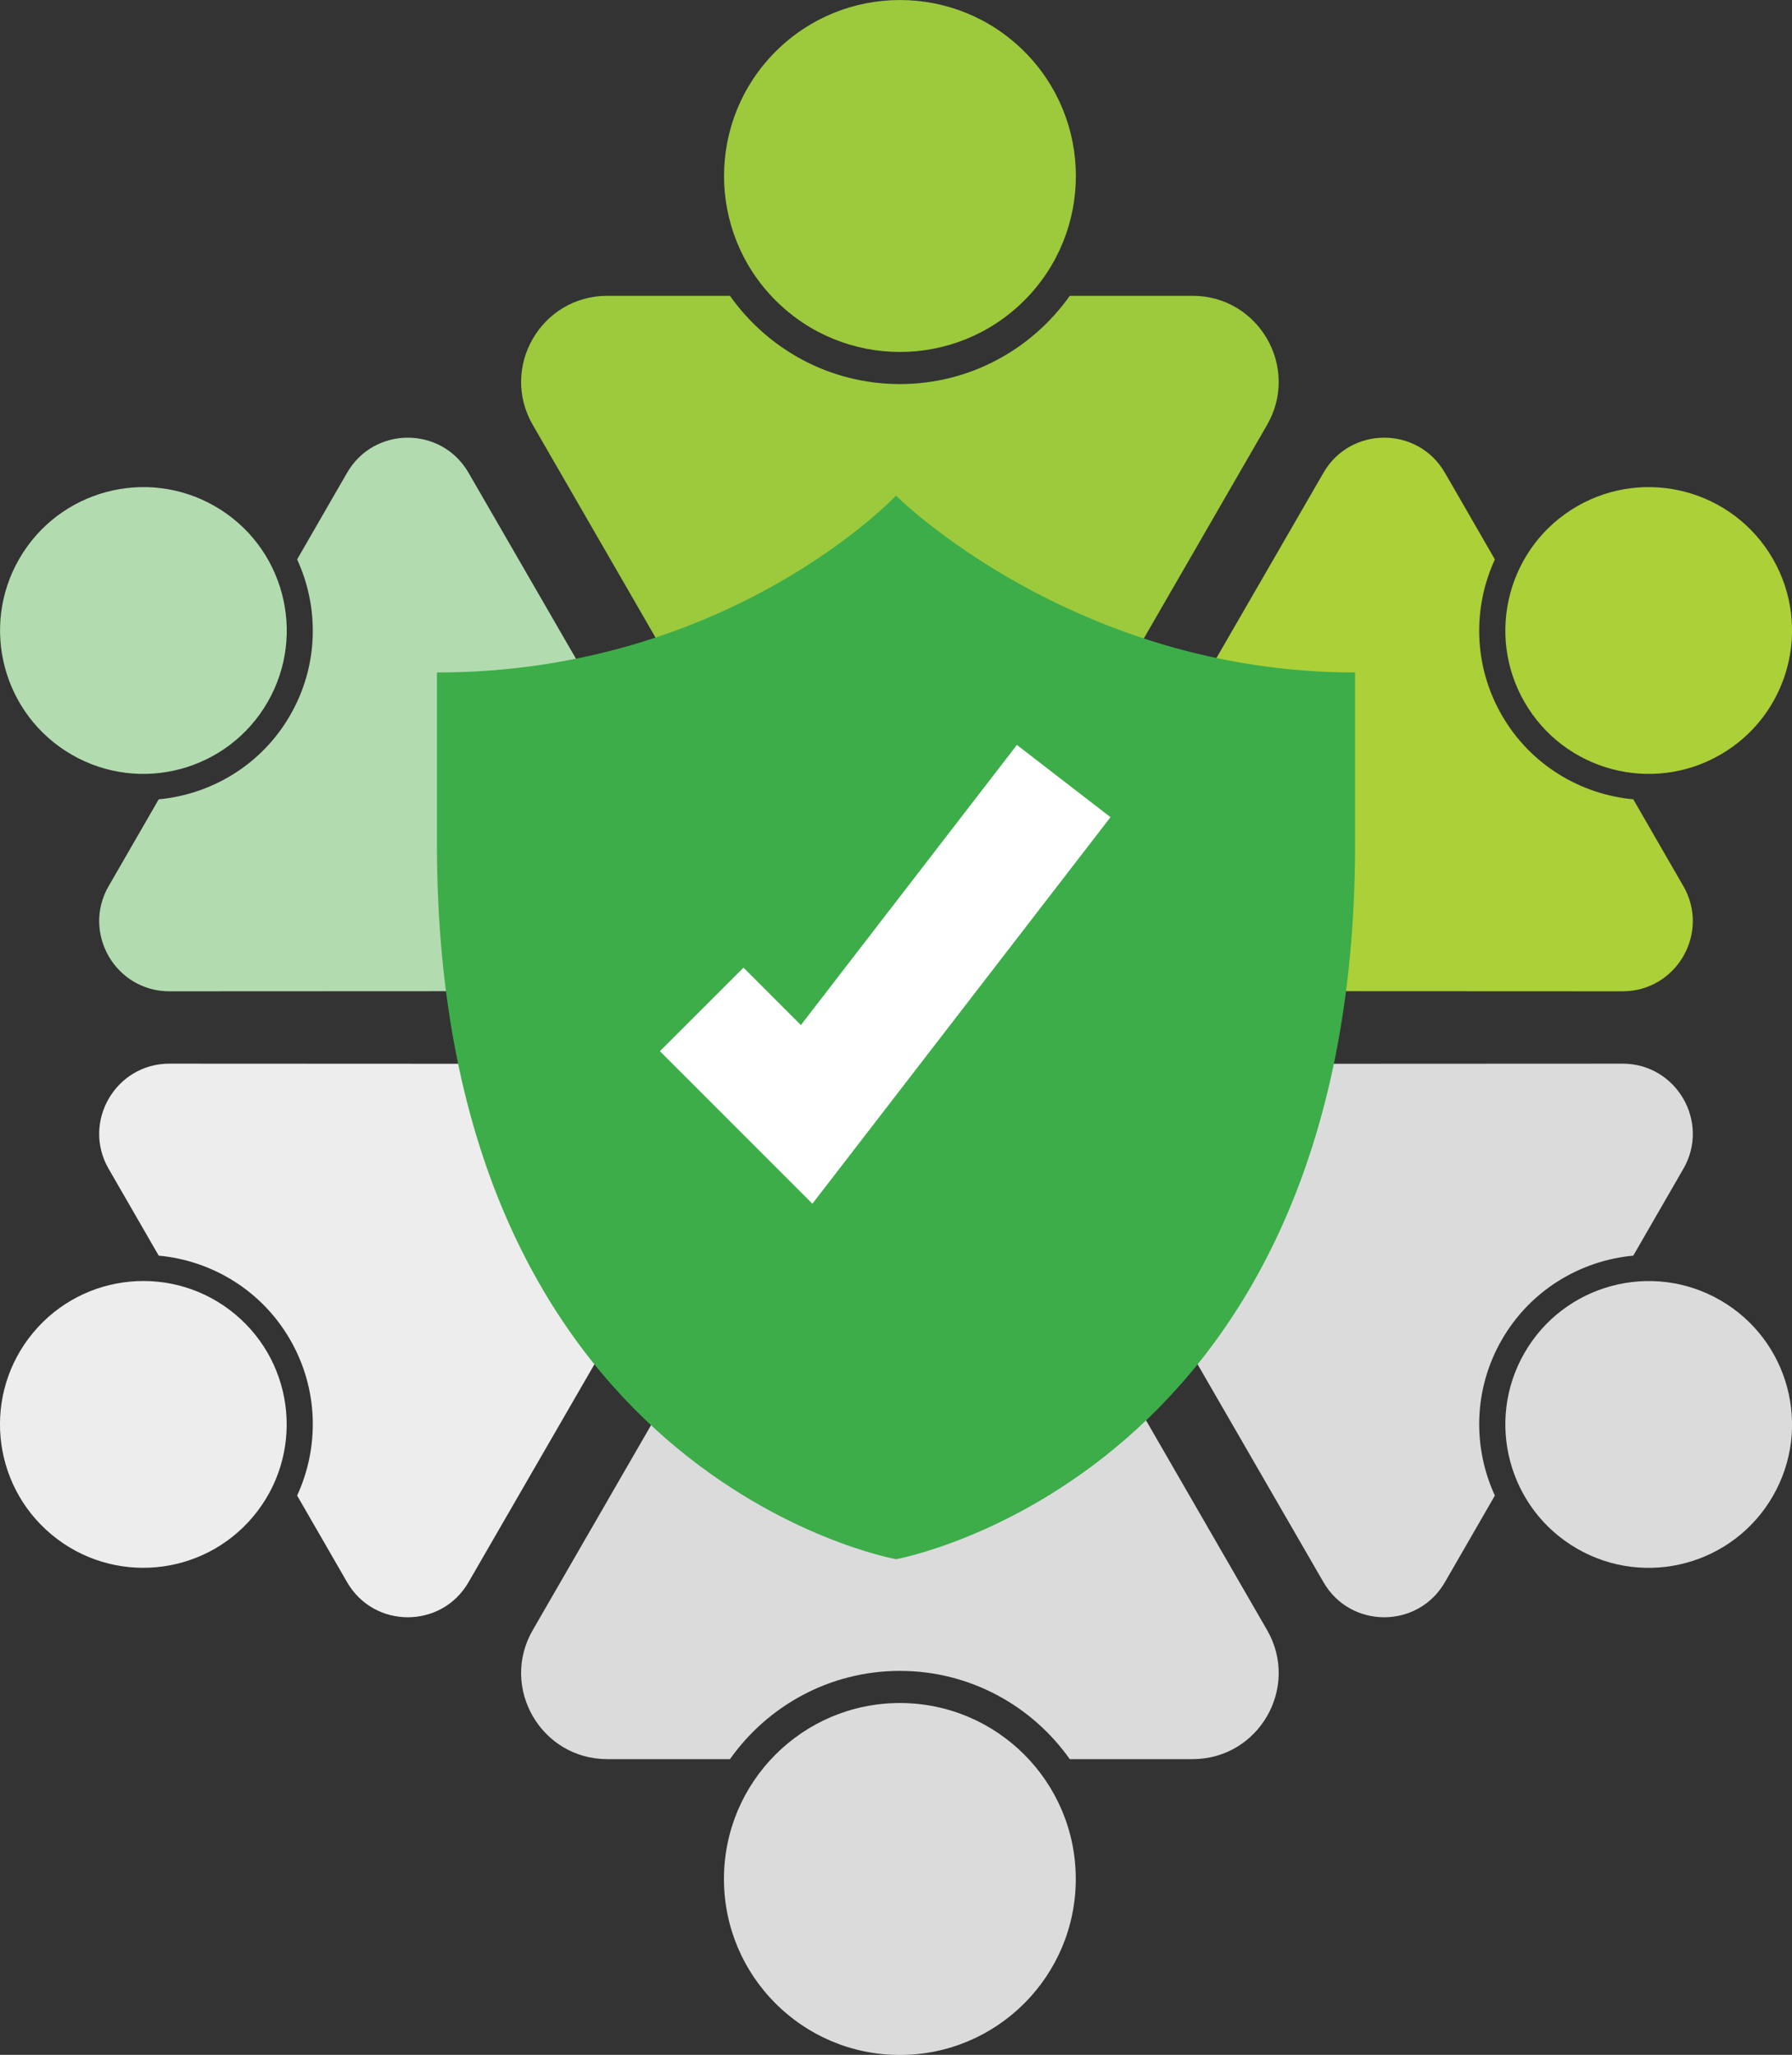
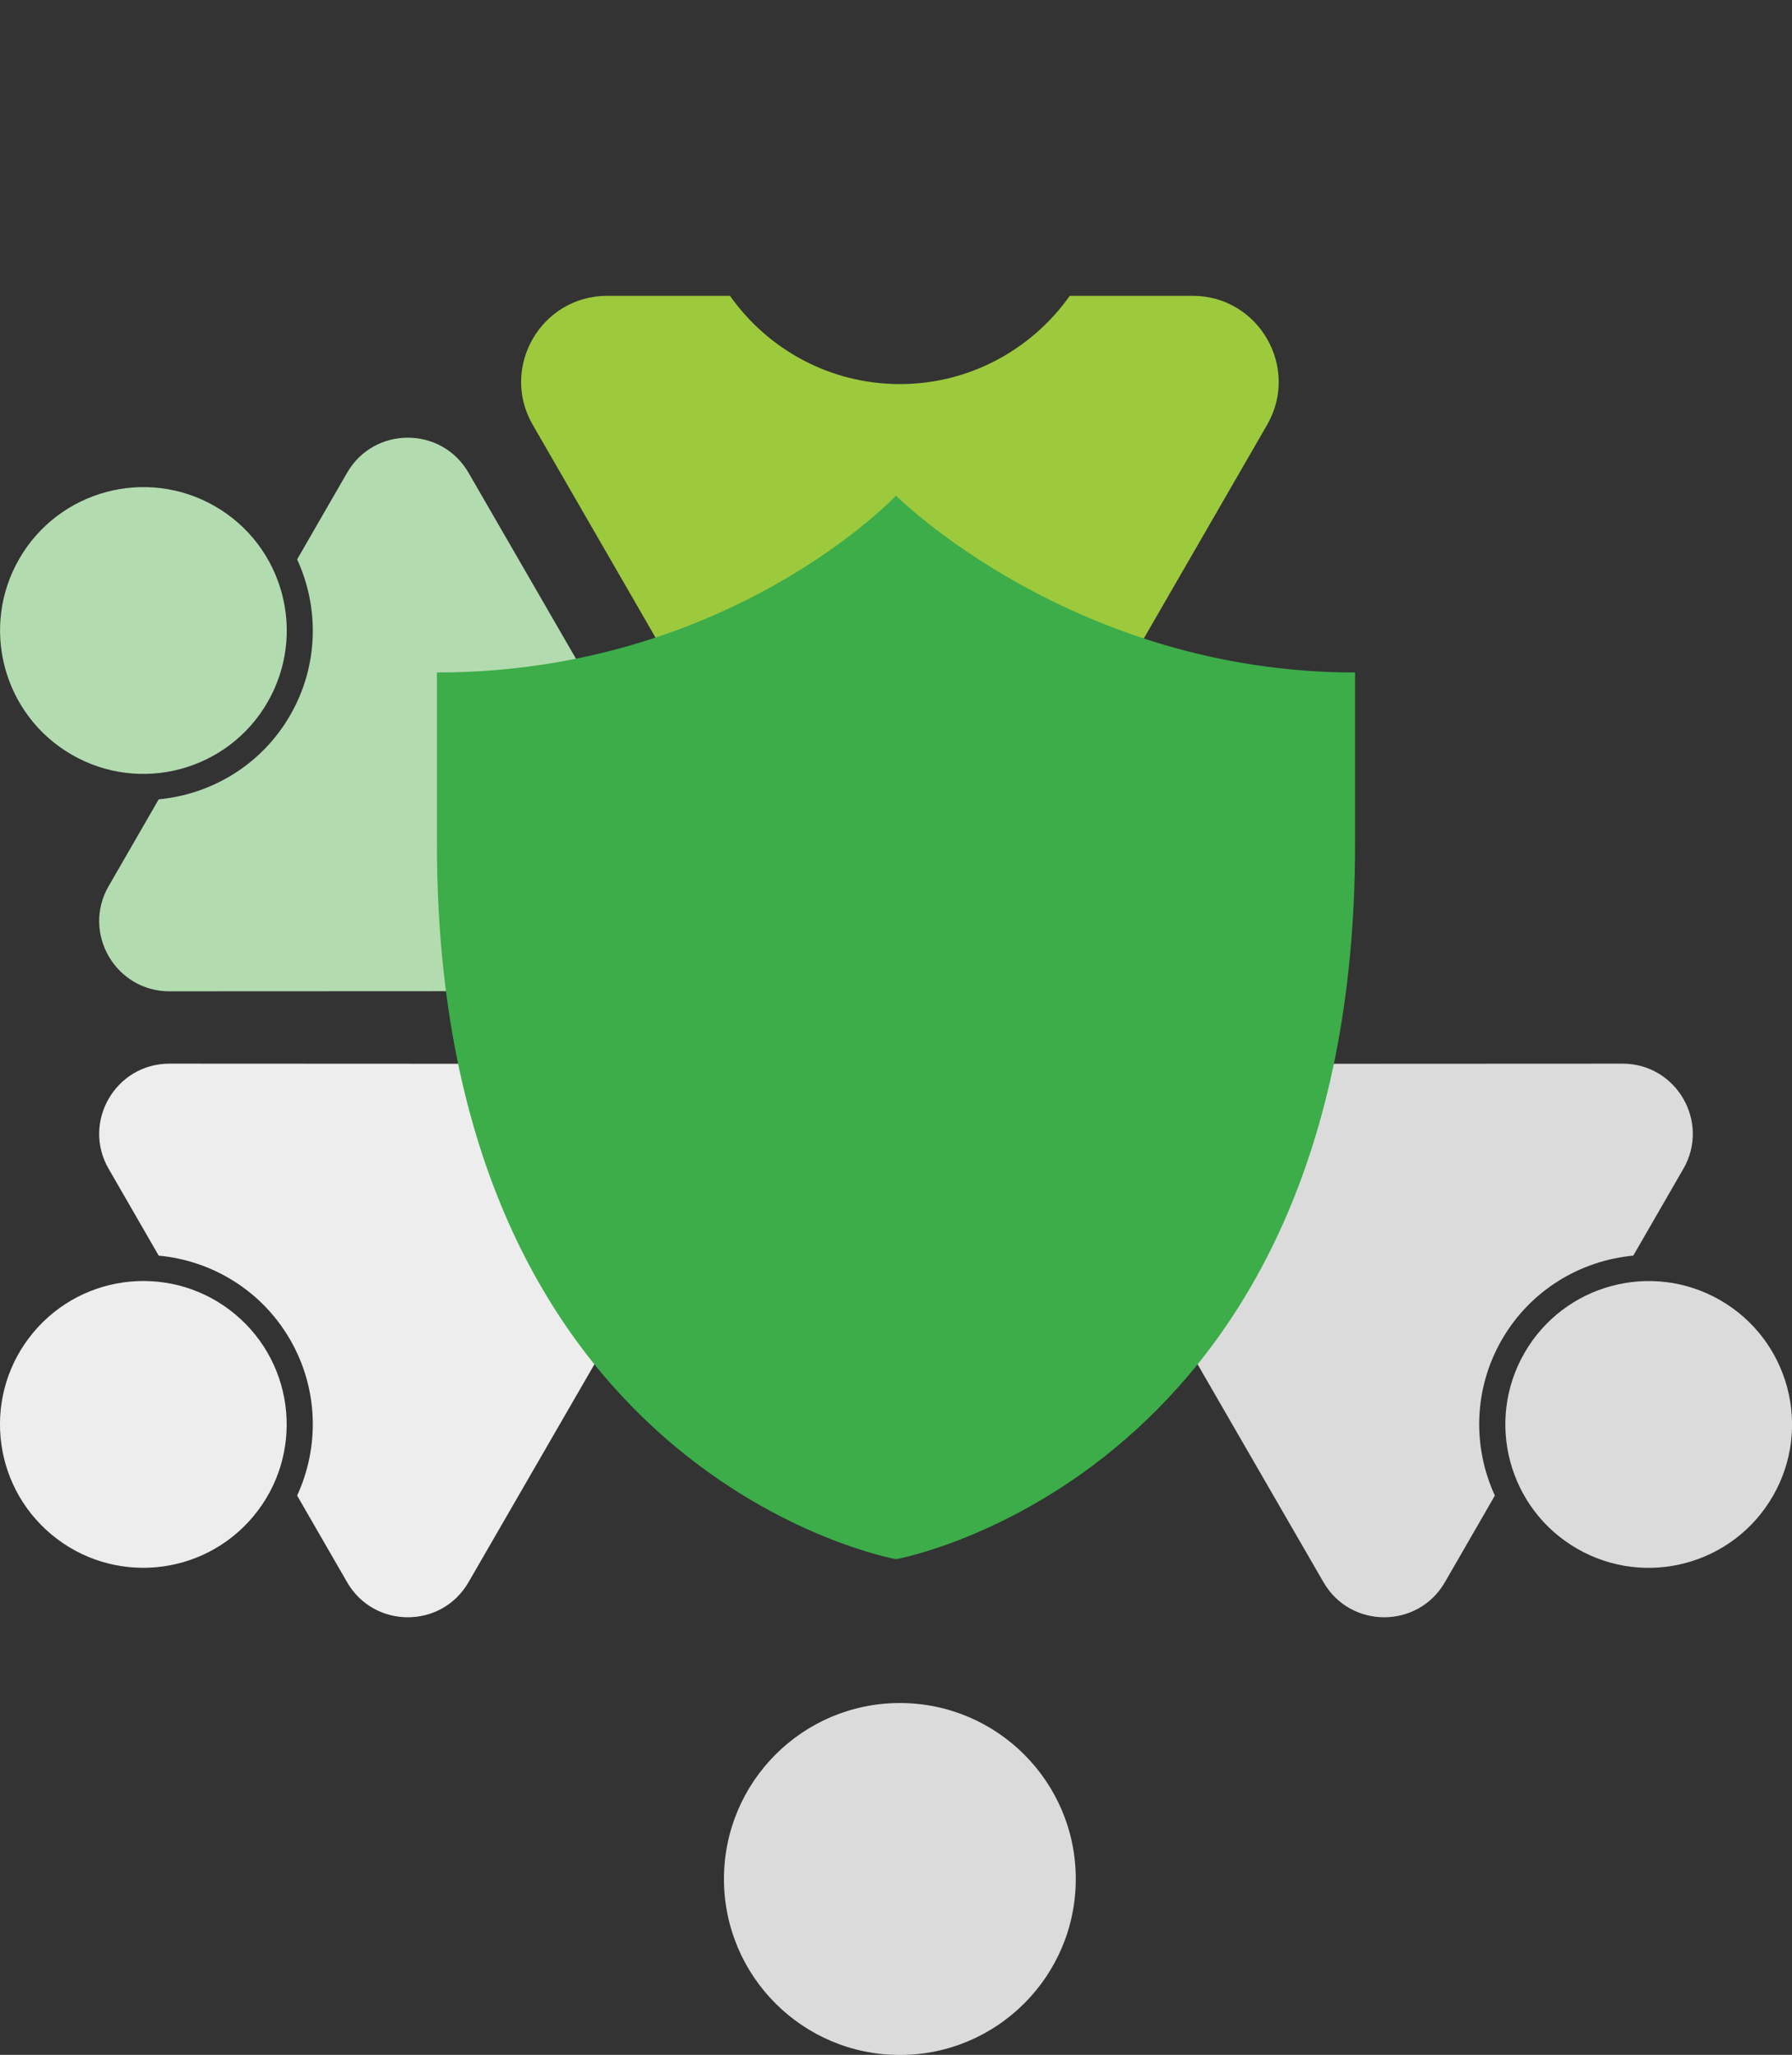
<svg xmlns="http://www.w3.org/2000/svg" id="Layer_2" data-name="Layer 2" viewBox="0 0 166.76 191.16">
  <rect x="0" y="0" width="166.76" height="191.16" fill="#333333" stroke="none" />
  <defs>
    <style>      .cls-1 {        fill: #3cad49;      }      .cls-1, .cls-2, .cls-3, .cls-4, .cls-5, .cls-6, .cls-7 {        stroke-width: 0px;      }      .cls-2 {        fill: #abd038;      }      .cls-3 {        fill: #dbdbdc;      }      .cls-4 {        fill: #9cca3c;      }      .cls-5 {        fill: #b3dbb0;      }      .cls-6 {        fill: #fff;      }      .cls-7 {        fill: #ededed;      }    </style>
  </defs>
  <g id="ICONS">
    <g>
      <g>
        <g>
          <path class="cls-4" d="M110.97,27.52h-11.42c-3.51,4.96-9.29,8.21-15.81,8.21s-12.3-3.24-15.81-8.21h-11.42c-6.16,0-10.02,6.67-6.93,12.01l27.23,47.16c3.08,5.34,10.79,5.34,13.87,0l27.23-47.16c3.08-5.34-.77-12.01-6.93-12.01Z" />
-           <circle class="cls-4" cx="83.74" cy="16.37" r="16.37" transform="translate(12.96 64.01) rotate(-45)" />
        </g>
        <g>
-           <path class="cls-2" d="M156.64,82.42l-4.65-8.06c-4.93-.46-9.58-3.22-12.23-7.82-2.66-4.61-2.72-10.01-.65-14.5l-4.65-8.06c-2.51-4.35-8.79-4.35-11.3,0l-22.21,38.43c-2.51,4.35.62,9.79,5.65,9.79l44.39.02c5.02,0,8.17-5.43,5.66-9.79Z" />
-           <path class="cls-2" d="M160.09,70.21c-6.38,3.68-14.54,1.49-18.22-4.89-3.68-6.38-1.49-14.54,4.89-18.22,6.38-3.68,14.54-1.49,18.22,4.89,3.68,6.38,1.49,14.54-4.89,18.22Z" />
-         </g>
+           </g>
        <g>
          <path class="cls-5" d="M10.12,82.42l4.65-8.06c4.93-.46,9.58-3.22,12.23-7.82,2.66-4.61,2.72-10.01.65-14.5l4.65-8.06c2.51-4.35,8.79-4.35,11.3,0l22.21,38.43c2.51,4.35-.62,9.79-5.65,9.79l-44.39.02c-5.02,0-8.17-5.43-5.66-9.79Z" />
          <path class="cls-5" d="M6.68,70.21c6.38,3.68,14.54,1.49,18.22-4.89,3.68-6.38,1.49-14.54-4.89-18.22-6.38-3.68-14.54-1.49-18.22,4.89-3.68,6.38-1.49,14.54,4.89,18.22Z" />
        </g>
        <g>
-           <path class="cls-3" d="M110.97,163.65h-11.42c-3.51-4.96-9.29-8.21-15.81-8.21s-12.3,3.25-15.81,8.21h-11.42c-6.16,0-10.02-6.67-6.93-12.01l27.23-47.16c3.08-5.34,10.79-5.34,13.87,0l27.23,47.16c3.08,5.34-.77,12.01-6.93,12.01Z" />
          <circle class="cls-3" cx="83.74" cy="174.8" r="16.37" />
        </g>
        <g>
          <path class="cls-3" d="M156.64,108.75l-4.65,8.06c-4.93.46-9.58,3.22-12.23,7.82-2.66,4.61-2.72,10.01-.65,14.5l-4.65,8.06c-2.51,4.35-8.79,4.35-11.3,0l-22.21-38.43c-2.51-4.35.62-9.79,5.65-9.79l44.39-.02c5.02,0,8.17,5.43,5.66,9.79Z" />
          <path class="cls-3" d="M160.09,120.96c-6.38-3.68-14.54-1.49-18.22,4.89-3.68,6.38-1.49,14.54,4.89,18.22,6.38,3.68,14.54,1.49,18.22-4.89,3.68-6.38,1.49-14.54-4.89-18.22Z" />
        </g>
        <g>
          <path class="cls-7" d="M10.12,108.75l4.65,8.06c4.93.46,9.58,3.22,12.23,7.82,2.66,4.61,2.72,10.01.65,14.5l4.65,8.06c2.51,4.35,8.79,4.35,11.3,0l22.21-38.43c2.51-4.35-.62-9.79-5.65-9.79l-44.39-.02c-5.02,0-8.17,5.43-5.66,9.79Z" />
          <circle class="cls-7" cx="13.34" cy="132.51" r="13.34" transform="translate(-96.98 57.9) rotate(-50.18)" />
        </g>
      </g>
      <g>
        <path class="cls-1" d="M126.1,62.56v15.96c0,58.92-42.72,66.53-42.72,66.53,0,0-42.72-7.61-42.72-66.53v-15.96c27.25,0,42.72-16.45,42.72-16.45,0,0,16.45,16.45,42.72,16.45Z" />
-         <polygon class="cls-6" points="75.6 111.98 61.41 97.79 69.19 90.02 74.53 95.36 94.63 69.3 103.34 76.02 75.6 111.98" />
      </g>
    </g>
  </g>
</svg>